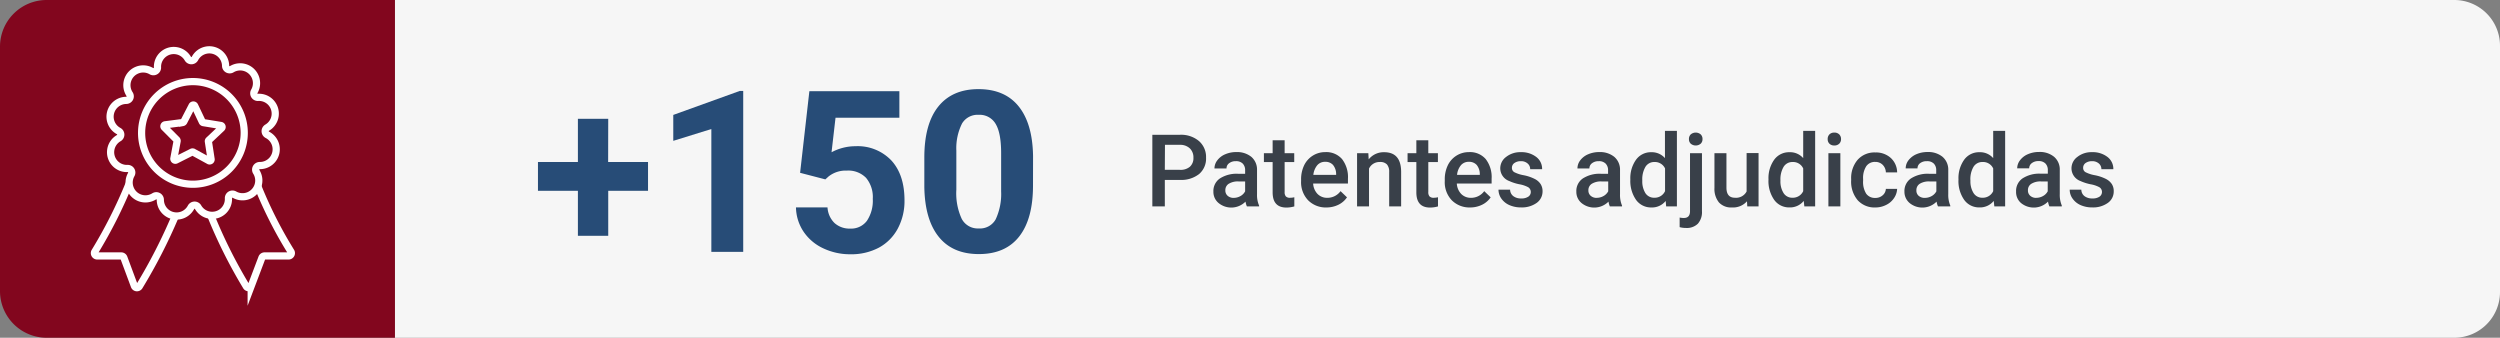
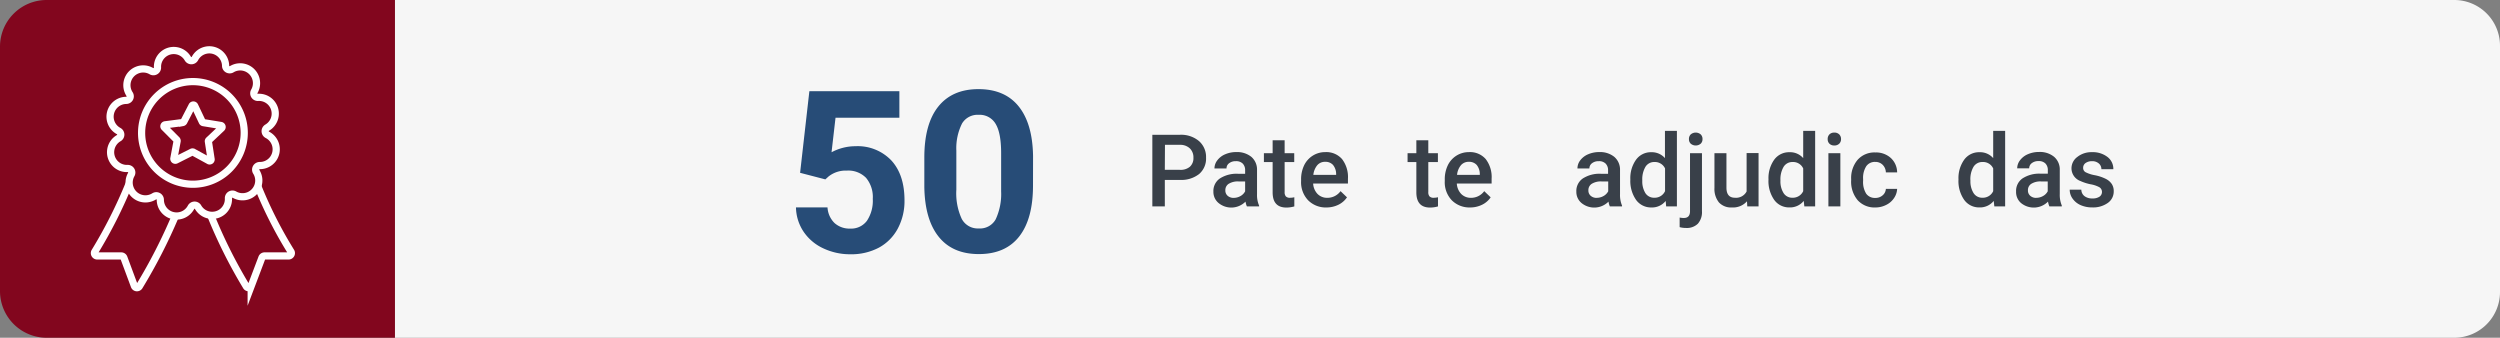
<svg xmlns="http://www.w3.org/2000/svg" id="Capa_1" data-name="Capa 1" viewBox="0 0 520.81 70.36">
  <rect x="0" y="0" width="520.81" height="70.36" fill="#808080" stroke="none" />
  <defs>
    <style>.cls-1{fill:#f6f6f6;}.cls-2{fill:#82061e;}.cls-3{fill:#274c77;}.cls-4{fill:#394049;}.cls-5{fill:none;stroke:#fff;stroke-miterlimit:10;stroke-width:1.5px;}</style>
  </defs>
  <path class="cls-1" d="M91.8,0h429a0,0,0,0,1,0,0V70.36a0,0,0,0,1,0,0H91.8a9.53,9.53,0,0,1-9.53-9.53V9.53A9.53,9.53,0,0,1,91.8,0Z" transform="translate(603.08 70.36) rotate(180)" />
  <path class="cls-2" d="M9.72,0H82.27a0,0,0,0,1,0,0V70.36a0,0,0,0,1,0,0H9.72A9.72,9.72,0,0,1,0,60.63V9.72A9.72,9.72,0,0,1,9.72,0Z" />
-   <path class="cls-3" d="M126.69,33.75H135v6h-8.29v9.37h-6.32V39.75h-8.32v-6h8.32v-9h6.32Z" />
-   <path class="cls-3" d="M154.83,52.47h-6.64V26.88l-7.93,2.46v-5.4l13.86-5h.71Z" />
  <path class="cls-3" d="M166.68,36l1.93-17h18.75v5.53h-13.3l-.83,7.19a10.54,10.54,0,0,1,5-1.26,9.67,9.67,0,0,1,7.49,3c1.81,2,2.71,4.74,2.71,8.3a12.17,12.17,0,0,1-1.37,5.8,9.71,9.71,0,0,1-3.91,4,12.26,12.26,0,0,1-6,1.41,13,13,0,0,1-5.63-1.23,10,10,0,0,1-4.1-3.45,9.38,9.38,0,0,1-1.6-5.08h6.57a4.94,4.94,0,0,0,1.46,3.25,4.64,4.64,0,0,0,3.27,1.16A4.08,4.08,0,0,0,180.6,46a7.52,7.52,0,0,0,1.22-4.58,6.23,6.23,0,0,0-1.4-4.37,5.16,5.16,0,0,0-4-1.51,5.73,5.73,0,0,0-3.83,1.24l-.65.59Z" />
  <path class="cls-3" d="M215.2,38.64q0,6.95-2.87,10.62t-8.41,3.67c-3.65,0-6.43-1.2-8.36-3.6s-2.92-5.85-3-10.34V32.83q0-7,2.91-10.63t8.37-3.63q5.48,0,8.37,3.59t3,10.33Zm-6.64-6.76q0-4.17-1.14-6.06a3.84,3.84,0,0,0-3.55-1.9,3.76,3.76,0,0,0-3.45,1.8,11.46,11.46,0,0,0-1.19,5.65v8.14a12.73,12.73,0,0,0,1.12,6.08,3.78,3.78,0,0,0,3.57,2,3.73,3.73,0,0,0,3.51-1.91,12.53,12.53,0,0,0,1.13-5.84Z" />
  <path class="cls-4" d="M242.66,37.48V43h-2.6V28.08h5.72a5.78,5.78,0,0,1,4,1.31,4.39,4.39,0,0,1,1.47,3.45,4.22,4.22,0,0,1-1.44,3.41,6,6,0,0,1-4,1.23Zm0-2.1h3.12a3,3,0,0,0,2.11-.65,2.4,2.4,0,0,0,.73-1.88,2.58,2.58,0,0,0-.74-1.93,2.88,2.88,0,0,0-2-.75h-3.19Z" />
  <path class="cls-4" d="M259.76,43a4,4,0,0,1-.29-1,4.17,4.17,0,0,1-5.63.28,3,3,0,0,1-1.06-2.35,3.16,3.16,0,0,1,1.32-2.73,6.4,6.4,0,0,1,3.77-1h1.52v-.72a1.93,1.93,0,0,0-.48-1.38,1.9,1.9,0,0,0-1.47-.52,2.16,2.16,0,0,0-1.39.43,1.31,1.31,0,0,0-.54,1.08H253a2.8,2.8,0,0,1,.61-1.71,4,4,0,0,1,1.65-1.25,5.75,5.75,0,0,1,2.32-.45,4.69,4.69,0,0,1,3.11,1,3.49,3.49,0,0,1,1.18,2.76v5a5.52,5.52,0,0,0,.43,2.39V43ZM257,41.22a2.8,2.8,0,0,0,1.39-.36,2.39,2.39,0,0,0,1-1V37.8h-1.34a3.59,3.59,0,0,0-2.08.49,1.54,1.54,0,0,0-.7,1.36,1.44,1.44,0,0,0,.48,1.14A1.81,1.81,0,0,0,257,41.22Z" />
  <path class="cls-4" d="M267.62,29.22v2.7h2v1.84h-2V40a1.32,1.32,0,0,0,.25.91,1.13,1.13,0,0,0,.89.29,3.85,3.85,0,0,0,.88-.11V43a6.08,6.08,0,0,1-1.64.24q-2.88,0-2.88-3.17V33.76H263.3V31.92h1.82v-2.7Z" />
  <path class="cls-4" d="M276.36,43.22a5.17,5.17,0,0,1-3.84-1.49,5.43,5.43,0,0,1-1.47-4v-.31a6.74,6.74,0,0,1,.64-3,4.9,4.9,0,0,1,1.8-2,4.82,4.82,0,0,1,2.59-.73,4.34,4.34,0,0,1,3.5,1.45,6.13,6.13,0,0,1,1.23,4.09v1h-7.25a3.39,3.39,0,0,0,.92,2.18,2.77,2.77,0,0,0,2,.8,3.37,3.37,0,0,0,2.79-1.39l1.34,1.29a4.59,4.59,0,0,1-1.78,1.54A5.63,5.63,0,0,1,276.36,43.22Zm-.29-9.51a2.09,2.09,0,0,0-1.66.72,3.78,3.78,0,0,0-.81,2h4.75v-.18a3,3,0,0,0-.66-1.9A2.11,2.11,0,0,0,276.07,33.71Z" />
-   <path class="cls-4" d="M285.06,31.92l.07,1.28a4,4,0,0,1,3.23-1.49c2.31,0,3.49,1.33,3.53,4V43H289.4V35.82a2.31,2.31,0,0,0-.46-1.56,1.9,1.9,0,0,0-1.49-.51,2.4,2.4,0,0,0-2.25,1.37V43h-2.49V31.92Z" />
  <path class="cls-4" d="M297.55,29.22v2.7h2v1.84h-2V40a1.32,1.32,0,0,0,.25.91,1.17,1.17,0,0,0,.9.29,3.84,3.84,0,0,0,.87-.11V43a6.08,6.08,0,0,1-1.64.24c-1.92,0-2.87-1.06-2.87-3.17V33.76h-1.83V31.92h1.83v-2.7Z" />
  <path class="cls-4" d="M306.29,43.22a5.2,5.2,0,0,1-3.84-1.49,5.43,5.43,0,0,1-1.47-4v-.31a6.74,6.74,0,0,1,.64-3,4.9,4.9,0,0,1,1.8-2,4.85,4.85,0,0,1,2.59-.73,4.33,4.33,0,0,1,3.5,1.45,6.13,6.13,0,0,1,1.23,4.09v1h-7.25a3.39,3.39,0,0,0,.92,2.18,2.77,2.77,0,0,0,2,.8,3.37,3.37,0,0,0,2.79-1.39l1.34,1.29a4.52,4.52,0,0,1-1.78,1.54A5.63,5.63,0,0,1,306.29,43.22ZM306,33.71a2.09,2.09,0,0,0-1.66.72,3.69,3.69,0,0,0-.8,2h4.74v-.18a3,3,0,0,0-.66-1.9A2.11,2.11,0,0,0,306,33.71Z" />
-   <path class="cls-4" d="M318.9,40a1.15,1.15,0,0,0-.55-1,6,6,0,0,0-1.82-.61,9.45,9.45,0,0,1-2.12-.68,2.82,2.82,0,0,1-1.87-2.61,2.94,2.94,0,0,1,1.21-2.4,4.75,4.75,0,0,1,3.08-1,5,5,0,0,1,3.21,1,3.09,3.09,0,0,1,1.22,2.55h-2.49a1.5,1.5,0,0,0-.53-1.19,2,2,0,0,0-1.41-.48,2.22,2.22,0,0,0-1.34.38,1.18,1.18,0,0,0-.52,1,1,1,0,0,0,.48.9,6.81,6.81,0,0,0,1.95.64,8.89,8.89,0,0,1,2.3.77,3.15,3.15,0,0,1,1.24,1.07,2.7,2.7,0,0,1,.41,1.51,2.92,2.92,0,0,1-1.24,2.43,5.29,5.29,0,0,1-3.25.93,5.86,5.86,0,0,1-2.43-.49,4,4,0,0,1-1.67-1.36,3.23,3.23,0,0,1-.59-1.85h2.42a1.73,1.73,0,0,0,.67,1.35,2.57,2.57,0,0,0,1.63.48,2.5,2.5,0,0,0,1.49-.37A1.15,1.15,0,0,0,318.9,40Z" />
  <path class="cls-4" d="M335.37,43a3.71,3.71,0,0,1-.28-1,4.18,4.18,0,0,1-5.64.28,3,3,0,0,1-1.06-2.35,3.16,3.16,0,0,1,1.32-2.73,6.4,6.4,0,0,1,3.77-1H335v-.72a1.94,1.94,0,0,0-.49-1.38,1.89,1.89,0,0,0-1.46-.52,2.17,2.17,0,0,0-1.4.43,1.31,1.31,0,0,0-.54,1.08h-2.49a2.78,2.78,0,0,1,.6-1.71,4,4,0,0,1,1.65-1.25,5.78,5.78,0,0,1,2.32-.45,4.69,4.69,0,0,1,3.11,1,3.5,3.5,0,0,1,1.19,2.76v5a5.69,5.69,0,0,0,.42,2.39V43Zm-2.73-1.79a2.85,2.85,0,0,0,1.39-.36,2.45,2.45,0,0,0,1-1V37.8h-1.35a3.61,3.61,0,0,0-2.08.49,1.56,1.56,0,0,0-.7,1.36,1.44,1.44,0,0,0,.48,1.14A1.82,1.82,0,0,0,332.64,41.22Z" />
  <path class="cls-4" d="M339.64,37.38a6.58,6.58,0,0,1,1.19-4.11A3.81,3.81,0,0,1,344,31.71a3.64,3.64,0,0,1,2.85,1.23V27.26h2.49V43H347.1L347,41.86a3.65,3.65,0,0,1-3,1.36,3.83,3.83,0,0,1-3.16-1.57A6.87,6.87,0,0,1,339.64,37.38Zm2.49.22a4.64,4.64,0,0,0,.65,2.64,2.12,2.12,0,0,0,1.85.95,2.36,2.36,0,0,0,2.24-1.37V35.09a2.33,2.33,0,0,0-2.22-1.34,2.13,2.13,0,0,0-1.86,1A5.12,5.12,0,0,0,342.13,37.6Z" />
  <path class="cls-4" d="M354.56,31.92V44a3.64,3.64,0,0,1-.85,2.6,3.26,3.26,0,0,1-2.47.89,4.9,4.9,0,0,1-1.33-.17v-2a4,4,0,0,0,.89.09c.82,0,1.25-.45,1.27-1.35V31.92ZM351.85,29a1.31,1.31,0,0,1,.37-1,1.61,1.61,0,0,1,2.08,0,1.31,1.31,0,0,1,.37,1,1.24,1.24,0,0,1-.37.93,1.61,1.61,0,0,1-2.08,0A1.24,1.24,0,0,1,351.85,29Z" />
  <path class="cls-4" d="M363.94,41.93a3.87,3.87,0,0,1-3.12,1.29,3.43,3.43,0,0,1-2.73-1.06,4.47,4.47,0,0,1-.93-3V31.92h2.5v7.16c0,1.4.58,2.11,1.75,2.11a2.47,2.47,0,0,0,2.45-1.3v-8h2.49V43H364Z" />
  <path class="cls-4" d="M368.42,37.38a6.58,6.58,0,0,1,1.19-4.11,3.82,3.82,0,0,1,3.19-1.56,3.61,3.61,0,0,1,2.85,1.23V27.26h2.49V43h-2.25l-.13-1.15a3.65,3.65,0,0,1-3,1.36,3.79,3.79,0,0,1-3.15-1.57A6.81,6.81,0,0,1,368.42,37.38Zm2.49.22a4.56,4.56,0,0,0,.66,2.64,2.11,2.11,0,0,0,1.85.95,2.36,2.36,0,0,0,2.23-1.37V35.09a2.31,2.31,0,0,0-2.21-1.34,2.13,2.13,0,0,0-1.87,1A5.12,5.12,0,0,0,370.91,37.6Z" />
  <path class="cls-4" d="M380.75,29a1.35,1.35,0,0,1,.36-1,1.38,1.38,0,0,1,1-.38,1.42,1.42,0,0,1,1.05.38,1.35,1.35,0,0,1,.37,1,1.28,1.28,0,0,1-.37.93,1.42,1.42,0,0,1-1.05.38,1.38,1.38,0,0,1-1-.38A1.27,1.27,0,0,1,380.75,29Zm2.64,14H380.9V31.92h2.49Z" />
  <path class="cls-4" d="M390.66,41.23a2.21,2.21,0,0,0,1.55-.55,1.87,1.87,0,0,0,.66-1.34h2.35a3.69,3.69,0,0,1-.65,1.93,4.13,4.13,0,0,1-1.64,1.42,4.89,4.89,0,0,1-2.24.53A4.72,4.72,0,0,1,387,41.71a6,6,0,0,1-1.36-4.16v-.26a5.86,5.86,0,0,1,1.35-4,4.68,4.68,0,0,1,3.69-1.53,4.57,4.57,0,0,1,3.23,1.16,4.14,4.14,0,0,1,1.31,3h-2.35a2.32,2.32,0,0,0-.65-1.57,2.12,2.12,0,0,0-1.56-.62,2.17,2.17,0,0,0-1.86.88,4.46,4.46,0,0,0-.67,2.66v.4a4.58,4.58,0,0,0,.65,2.69A2.2,2.2,0,0,0,390.66,41.23Z" />
-   <path class="cls-4" d="M403.73,43a3.64,3.64,0,0,1-.29-1,4.18,4.18,0,0,1-5.64.28,3.05,3.05,0,0,1-1.06-2.35,3.16,3.16,0,0,1,1.32-2.73,6.42,6.42,0,0,1,3.77-1h1.53v-.72a1.93,1.93,0,0,0-.48-1.38,1.91,1.91,0,0,0-1.47-.52A2.19,2.19,0,0,0,400,34a1.31,1.31,0,0,0-.54,1.08H397a2.78,2.78,0,0,1,.6-1.71,4.12,4.12,0,0,1,1.65-1.25,5.78,5.78,0,0,1,2.32-.45,4.67,4.67,0,0,1,3.11,1,3.5,3.5,0,0,1,1.19,2.76v5a5.69,5.69,0,0,0,.42,2.39V43ZM401,41.22a2.85,2.85,0,0,0,1.39-.36,2.45,2.45,0,0,0,1-1V37.8H402a3.61,3.61,0,0,0-2.08.49,1.56,1.56,0,0,0-.69,1.36,1.43,1.43,0,0,0,.47,1.14A1.84,1.84,0,0,0,401,41.22Z" />
  <path class="cls-4" d="M408,37.38a6.58,6.58,0,0,1,1.19-4.11,3.81,3.81,0,0,1,3.19-1.56,3.61,3.61,0,0,1,2.85,1.23V27.26h2.49V43h-2.25l-.13-1.15a3.65,3.65,0,0,1-3,1.36,3.79,3.79,0,0,1-3.15-1.57A6.81,6.81,0,0,1,408,37.38Zm2.49.22a4.56,4.56,0,0,0,.66,2.64,2.11,2.11,0,0,0,1.85.95,2.36,2.36,0,0,0,2.23-1.37V35.09A2.31,2.31,0,0,0,413,33.75a2.13,2.13,0,0,0-1.87,1A5.12,5.12,0,0,0,410.48,37.6Z" />
  <path class="cls-4" d="M426.94,43a4,4,0,0,1-.29-1,4.18,4.18,0,0,1-5.64.28A3,3,0,0,1,420,39.91a3.16,3.16,0,0,1,1.32-2.73,6.39,6.39,0,0,1,3.76-1h1.53v-.72a1.93,1.93,0,0,0-.48-1.38,1.9,1.9,0,0,0-1.47-.52,2.16,2.16,0,0,0-1.39.43,1.31,1.31,0,0,0-.54,1.08h-2.5a2.8,2.8,0,0,1,.61-1.71,4,4,0,0,1,1.65-1.25,5.75,5.75,0,0,1,2.32-.45,4.64,4.64,0,0,1,3.1,1,3.47,3.47,0,0,1,1.19,2.76v5a5.69,5.69,0,0,0,.42,2.39V43Zm-2.74-1.79a2.8,2.8,0,0,0,1.39-.36,2.39,2.39,0,0,0,1-1V37.8h-1.34a3.59,3.59,0,0,0-2.08.49,1.54,1.54,0,0,0-.7,1.36,1.44,1.44,0,0,0,.48,1.14A1.79,1.79,0,0,0,424.2,41.22Z" />
  <path class="cls-4" d="M437.89,40a1.13,1.13,0,0,0-.55-1,5.9,5.9,0,0,0-1.82-.61,9.8,9.8,0,0,1-2.12-.68,2.83,2.83,0,0,1-1.86-2.61,2.94,2.94,0,0,1,1.21-2.4,4.72,4.72,0,0,1,3.07-1,5,5,0,0,1,3.22,1,3.12,3.12,0,0,1,1.22,2.55h-2.49a1.53,1.53,0,0,0-.53-1.19,2.05,2.05,0,0,0-1.42-.48,2.24,2.24,0,0,0-1.34.38,1.19,1.19,0,0,0-.51,1,1,1,0,0,0,.48.9,6.81,6.81,0,0,0,1.95.64,9,9,0,0,1,2.3.77,3.22,3.22,0,0,1,1.24,1.07,2.7,2.7,0,0,1,.4,1.51,2.89,2.89,0,0,1-1.24,2.43,5.27,5.27,0,0,1-3.25.93,5.86,5.86,0,0,1-2.43-.49,4,4,0,0,1-1.66-1.36,3.15,3.15,0,0,1-.59-1.85h2.42a1.72,1.72,0,0,0,.66,1.35,2.59,2.59,0,0,0,1.63.48,2.52,2.52,0,0,0,1.5-.37A1.17,1.17,0,0,0,437.89,40Z" />
  <path class="cls-5" d="M26.9,38.27A97.5,97.5,0,0,1,19.77,52.4a.59.59,0,0,0,.49.92h5a.59.59,0,0,1,.55.38L28,59.59a.58.58,0,0,0,1,.11A111.47,111.47,0,0,0,36.53,45" />
  <path class="cls-5" d="M53.71,38.81A89.24,89.24,0,0,0,60.6,52.4a.59.59,0,0,1-.49.92h-5a.59.59,0,0,0-.55.38l-2.23,5.89a.58.58,0,0,1-1,.11,104,104,0,0,1-7.45-14.89" />
  <path class="cls-5" d="M43.48,33.46l-3.23-1.77a.33.33,0,0,0-.29,0l-3.29,1.66a.31.31,0,0,1-.45-.33l.68-3.63a.33.33,0,0,0-.09-.28l-2.6-2.61A.31.31,0,0,1,34.4,26l3.65-.47a.35.35,0,0,0,.24-.17L40,22.05a.31.31,0,0,1,.56,0l1.58,3.33a.31.31,0,0,0,.24.17l3.63.59a.32.32,0,0,1,.17.54l-2.68,2.53a.3.3,0,0,0-.09.27l.56,3.65A.31.31,0,0,1,43.48,33.46Z" />
  <path class="cls-5" d="M55.67,28.07a.85.85,0,0,1,0-1.48h0a3.39,3.39,0,0,0-1.85-6.31h0A.84.84,0,0,1,53,19h0a3.4,3.4,0,0,0-4.77-4.55h0A.85.85,0,0,1,47,13.76h0a3.39,3.39,0,0,0-6.4-1.55h0a.84.84,0,0,1-1.47,0h0a3.39,3.39,0,0,0-6.32,1.85h0a.85.85,0,0,1-1.26.77h0A3.39,3.39,0,0,0,27,19.62h0a.84.84,0,0,1-.71,1.29h0a3.4,3.4,0,0,0-1.56,6.4h0a.84.84,0,0,1,0,1.47h0a3.39,3.39,0,0,0,1.85,6.32h0a.84.84,0,0,1,.76,1.26h0a3.4,3.4,0,0,0,4.77,4.55h0a.84.84,0,0,1,1.29.71h0a3.39,3.39,0,0,0,6.4,1.55h0a.84.84,0,0,1,1.47,0h0a3.39,3.39,0,0,0,6.32-1.85h0a.84.84,0,0,1,1.26-.77h0a3.39,3.39,0,0,0,4.54-4.76h0a.85.85,0,0,1,.71-1.3h0A3.39,3.39,0,0,0,55.67,28.07ZM40.18,38.38a10.69,10.69,0,1,1,10.7-10.69A10.7,10.7,0,0,1,40.18,38.38Z" />
</svg>